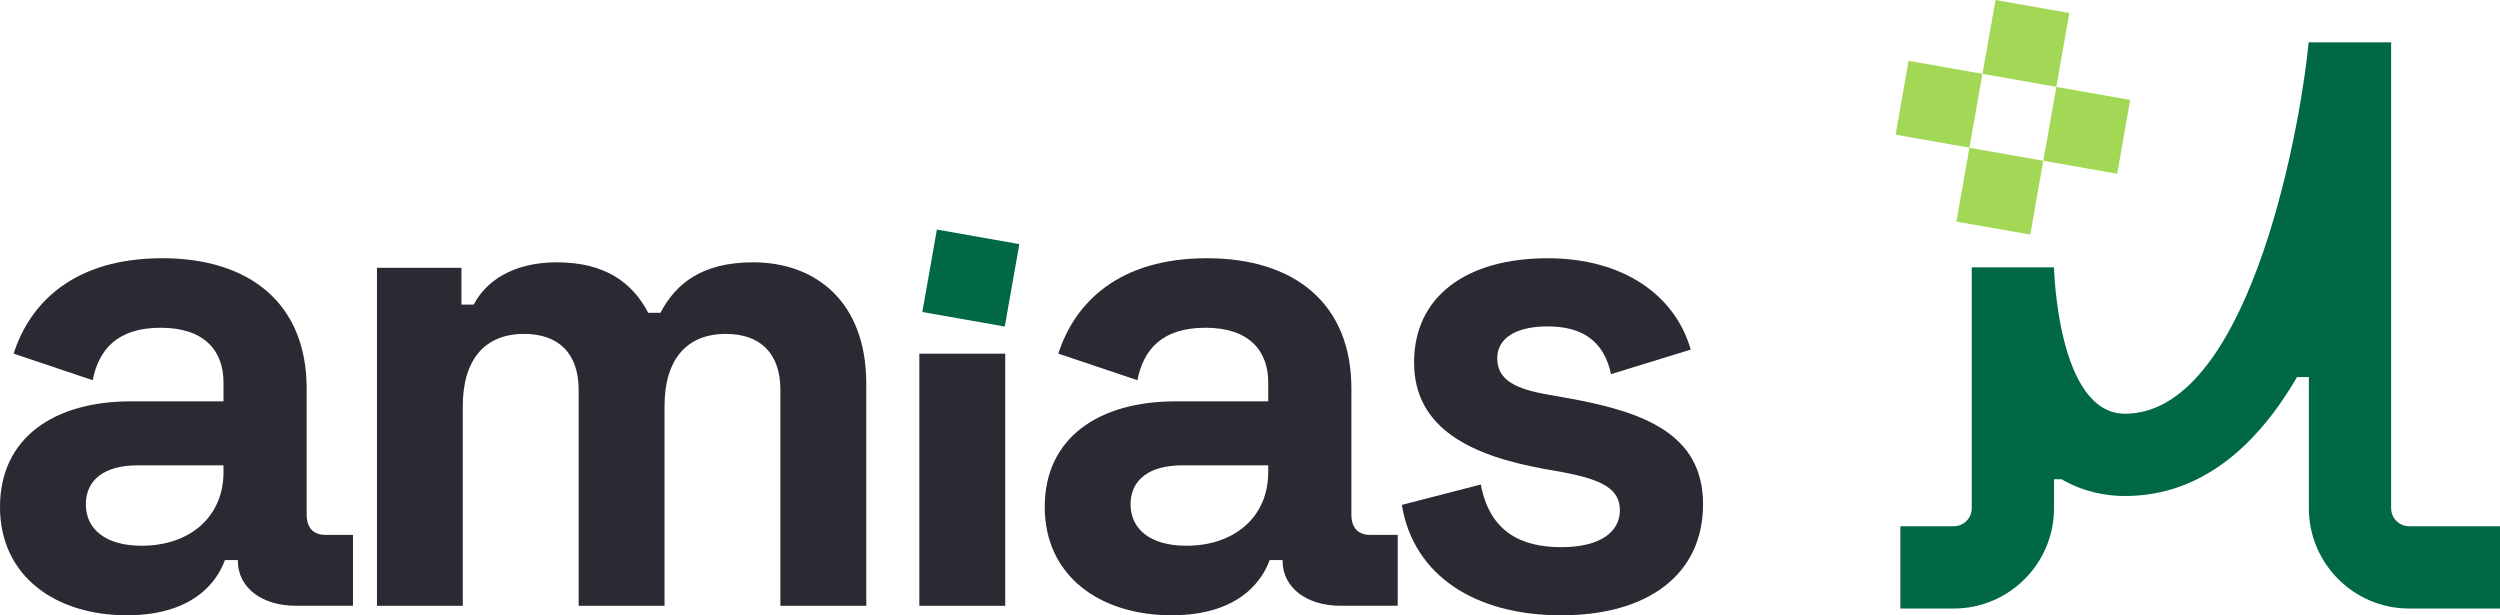
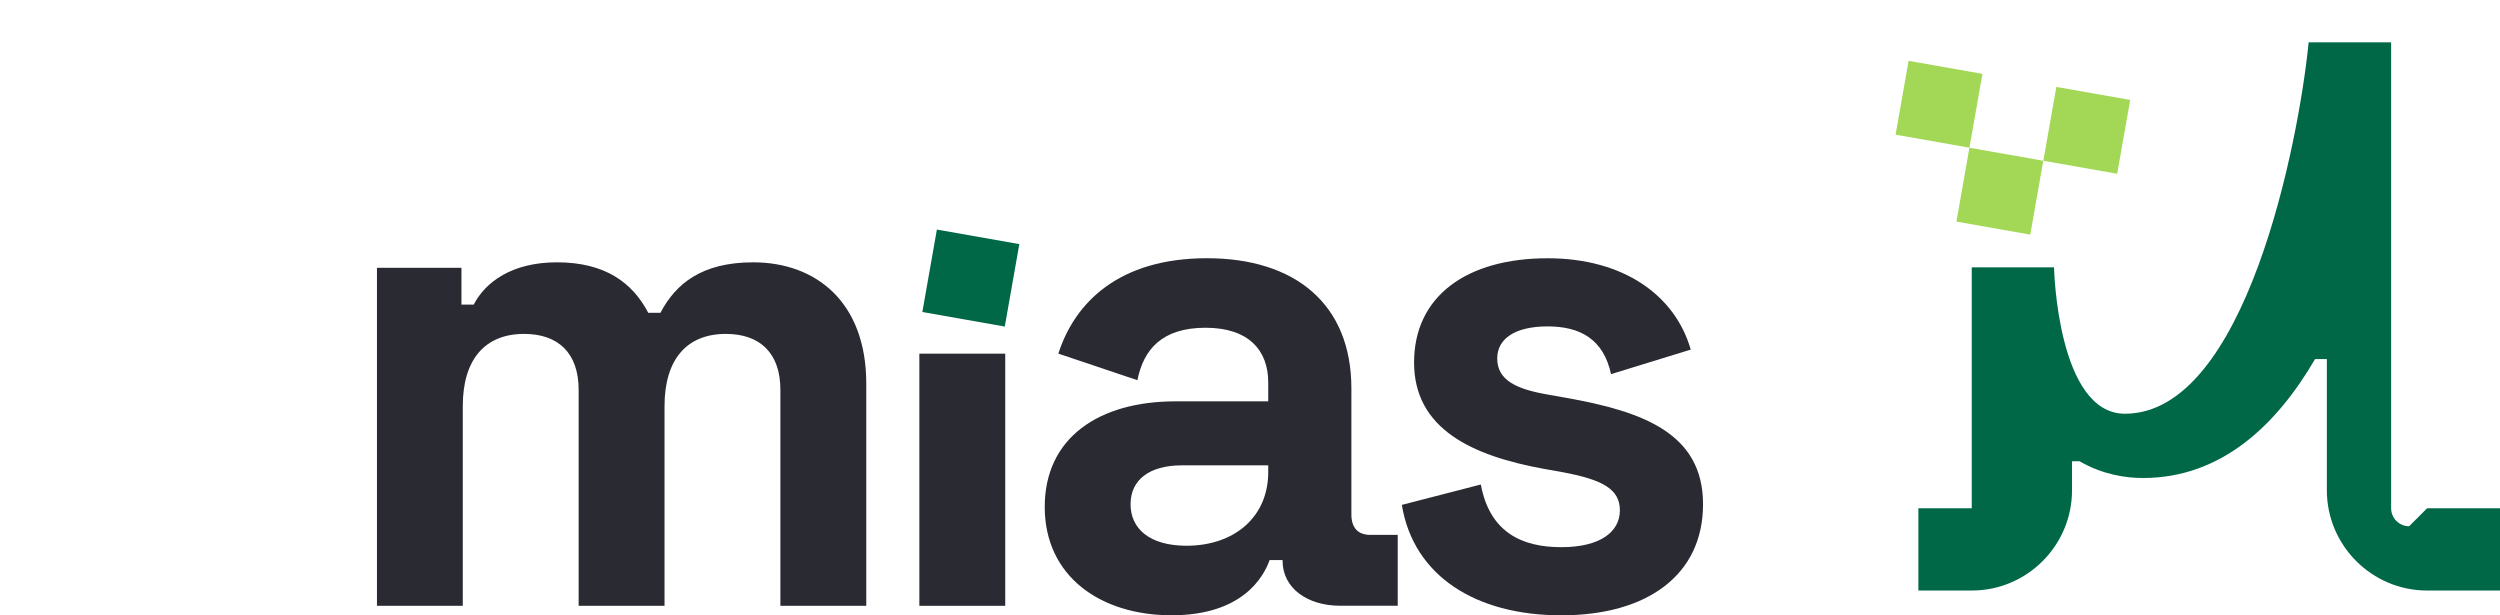
<svg xmlns="http://www.w3.org/2000/svg" id="Capa_2" data-name="Capa 2" viewBox="0 0 486.13 119.65">
  <defs>
    <style>
      .cls-1 {
        fill: #006847;
      }

      .cls-2 {
        fill: #a3d856;
      }

      .cls-3 {
        fill: #292a32;
      }
    </style>
  </defs>
  <g id="Propuesta_Final" data-name="Propuesta Final">
    <g id="amias_hor_color">
      <g>
        <g>
-           <path class="cls-2" d="M388.03,0l14.36,2.53-2.53,14.36-14.36-2.53,2.53-14.36Z" />
          <path class="cls-2" d="M399.86,16.9l14.36,2.53-2.53,14.36-14.36-2.53,2.53-14.36Z" />
          <path class="cls-2" d="M382.96,28.73l14.36,2.53-2.53,14.36-14.36-2.53,2.53-14.36Z" />
          <path class="cls-2" d="M371.13,11.83l14.36,2.53-2.53,14.36-14.36-2.53,2.53-14.36Z" />
        </g>
-         <path class="cls-1" d="M468.46,102.33c-1.93,0-3.5-1.57-3.5-3.5V8.23h-16.04c-1.93,19.54-12.27,72.22-35.72,72.22-13.1,0-13.79-28.19-13.79-28.47h-16v46.85c0,1.93-1.57,3.5-3.5,3.5h-10.38v16h10.38c10.75,0,19.5-8.75,19.5-19.5v-5.64h1.46c4.52,2.62,9.03,3.26,12.33,3.26,15.21,0,25.97-10.26,33.47-23.13h2.29v25.51c0,10.75,8.75,19.5,19.5,19.5h17.67v-16h-17.67Z" />
+         <path class="cls-1" d="M468.46,102.33c-1.93,0-3.5-1.57-3.5-3.5V8.23h-16.04c-1.93,19.54-12.27,72.22-35.72,72.22-13.1,0-13.79-28.19-13.79-28.47h-16v46.85h-10.38v16h10.38c10.75,0,19.5-8.75,19.5-19.5v-5.64h1.46c4.52,2.62,9.03,3.26,12.33,3.26,15.21,0,25.97-10.26,33.47-23.13h2.29v25.51c0,10.75,8.75,19.5,19.5,19.5h17.67v-16h-17.67Z" />
      </g>
      <g>
-         <path class="cls-3" d="M0,98.58c0-13.52,10.6-20.54,25.44-20.54h18.02v-3.71c0-6.1-3.71-10.6-12.19-10.6s-12.06,4.24-13.25,10.2l-15.37-5.17c3.18-9.94,11.79-18.55,28.89-18.55s28.09,8.88,28.09,25.31v24.51c0,2.65,1.33,3.98,3.71,3.98h5.3v13.78h-11.13c-6.49,0-11.26-3.45-11.26-8.75v-.13h-2.52c-1.19,3.31-5.3,10.73-19.08,10.73S0,112.1,0,98.58ZM43.46,91.82v-1.33h-16.83c-6.23,0-9.94,2.78-9.94,7.55s3.71,8.08,10.87,8.08c9.28,0,15.9-5.56,15.9-14.31Z" />
        <path class="cls-3" d="M73.3,117.79V52.07h16.43v7.16h2.39c2.25-4.37,7.42-8.22,16.17-8.22,9.41,0,14.71,3.98,17.76,9.81h2.38c2.92-5.57,7.95-9.81,18.02-9.81,12.19,0,22,7.69,22,23.59v43.2h-16.7v-42c0-7.16-3.98-10.87-10.6-10.87-7.69,0-11.93,5.04-11.93,14.05v38.82h-16.7v-42c0-7.16-3.98-10.87-10.6-10.87-7.69,0-11.93,5.04-11.93,14.05v38.82h-16.7Z" />
        <rect class="cls-3" x="178.77" y="68.77" width="16.7" height="49.03" />
        <path class="cls-3" d="M203.15,98.58c0-13.52,10.6-20.54,25.44-20.54h18.02v-3.71c0-6.1-3.71-10.6-12.19-10.6s-12.06,4.24-13.25,10.2l-15.37-5.17c3.18-9.94,11.79-18.55,28.89-18.55s28.09,8.88,28.09,25.31v24.51c0,2.65,1.32,3.98,3.71,3.98h5.3v13.78h-11.13c-6.49,0-11.26-3.45-11.26-8.75v-.13h-2.52c-1.19,3.31-5.3,10.73-19.08,10.73s-24.65-7.55-24.65-21.07ZM246.61,91.82v-1.33h-16.83c-6.23,0-9.94,2.78-9.94,7.55s3.71,8.08,10.87,8.08c9.28,0,15.9-5.56,15.9-14.31Z" />
        <path class="cls-3" d="M272.58,98.18l15.37-3.97c1.72,9.28,7.95,12.19,15.64,12.19s11.4-3.05,11.4-7.16-3.31-5.96-11.13-7.42l-3.71-.66c-13.78-2.52-25.18-7.69-25.18-20.67s10.34-20.27,25.97-20.27c14.71,0,24.78,7.16,27.83,17.76l-15.5,4.77c-1.46-6.76-5.96-9.28-12.32-9.28s-9.81,2.39-9.81,6.23c0,4.24,3.71,5.96,9.81,7.02l3.71.66c14.84,2.65,26.5,6.89,26.5,20.67s-10.87,21.6-27.56,21.6-28.75-7.69-31.01-21.47Z" />
        <path class="cls-1" d="M182.18,44.64l16.03,2.83-2.83,16.03-16.03-2.83,2.83-16.03Z" />
      </g>
    </g>
  </g>
</svg>